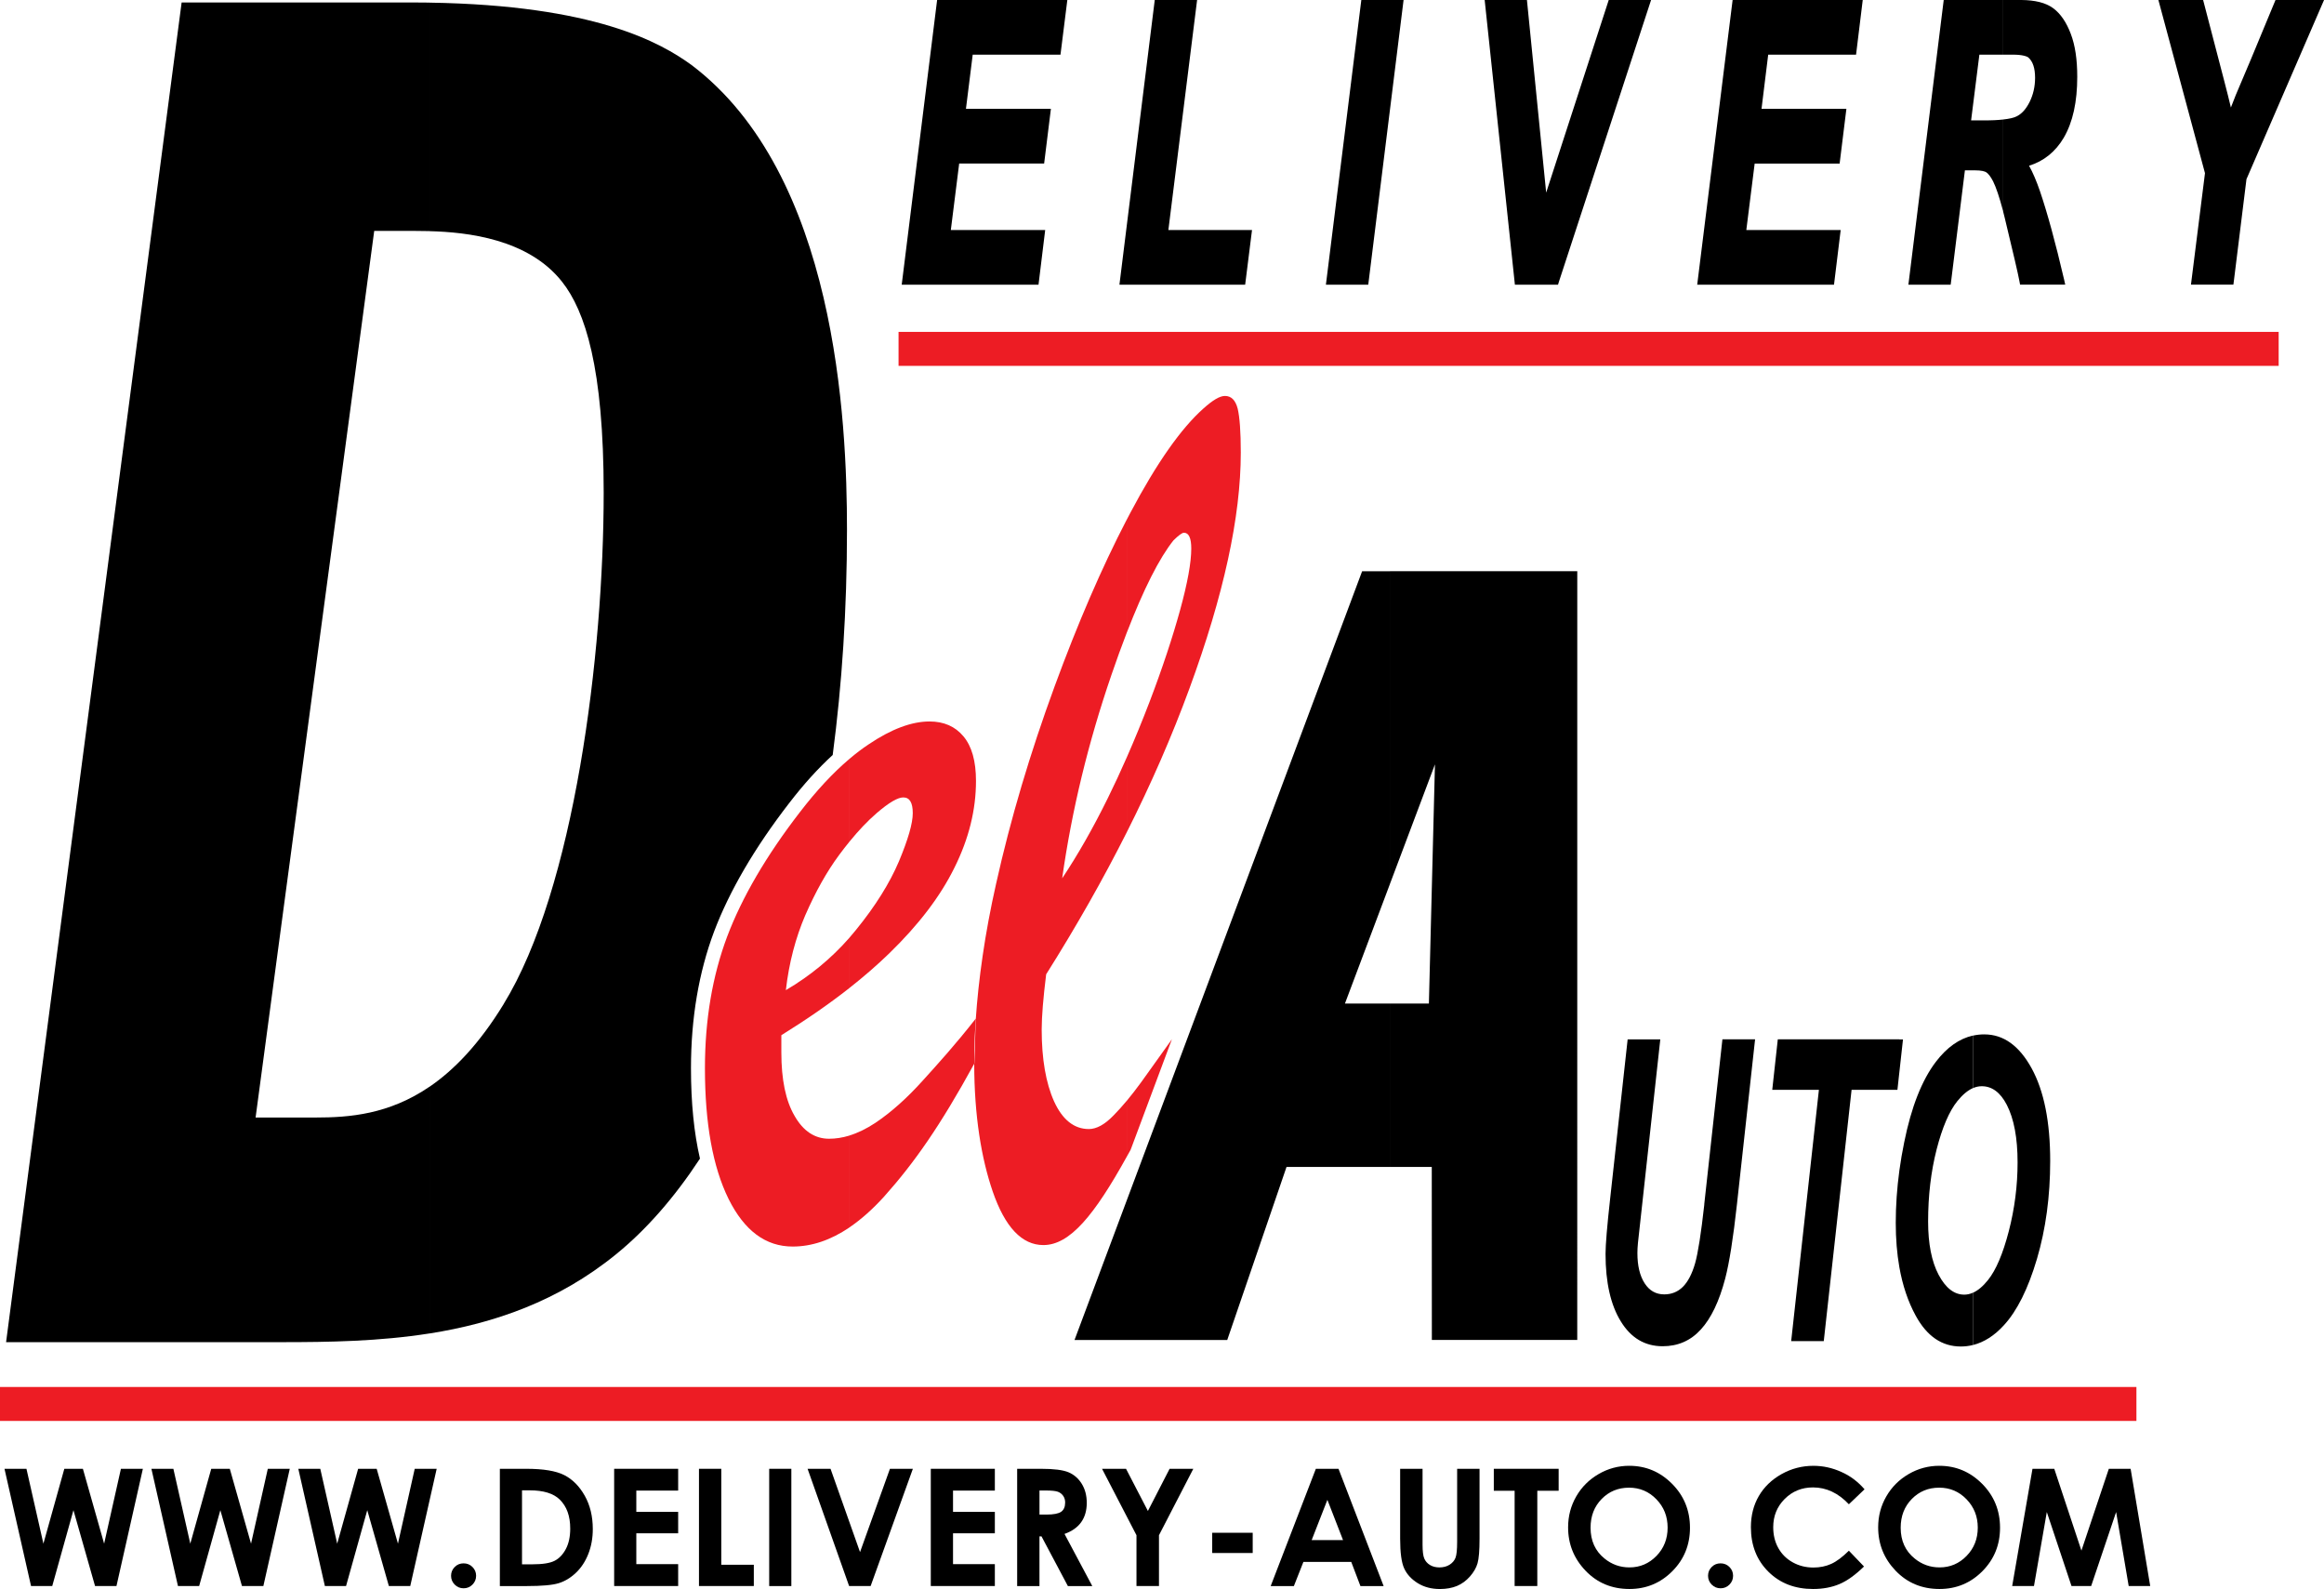
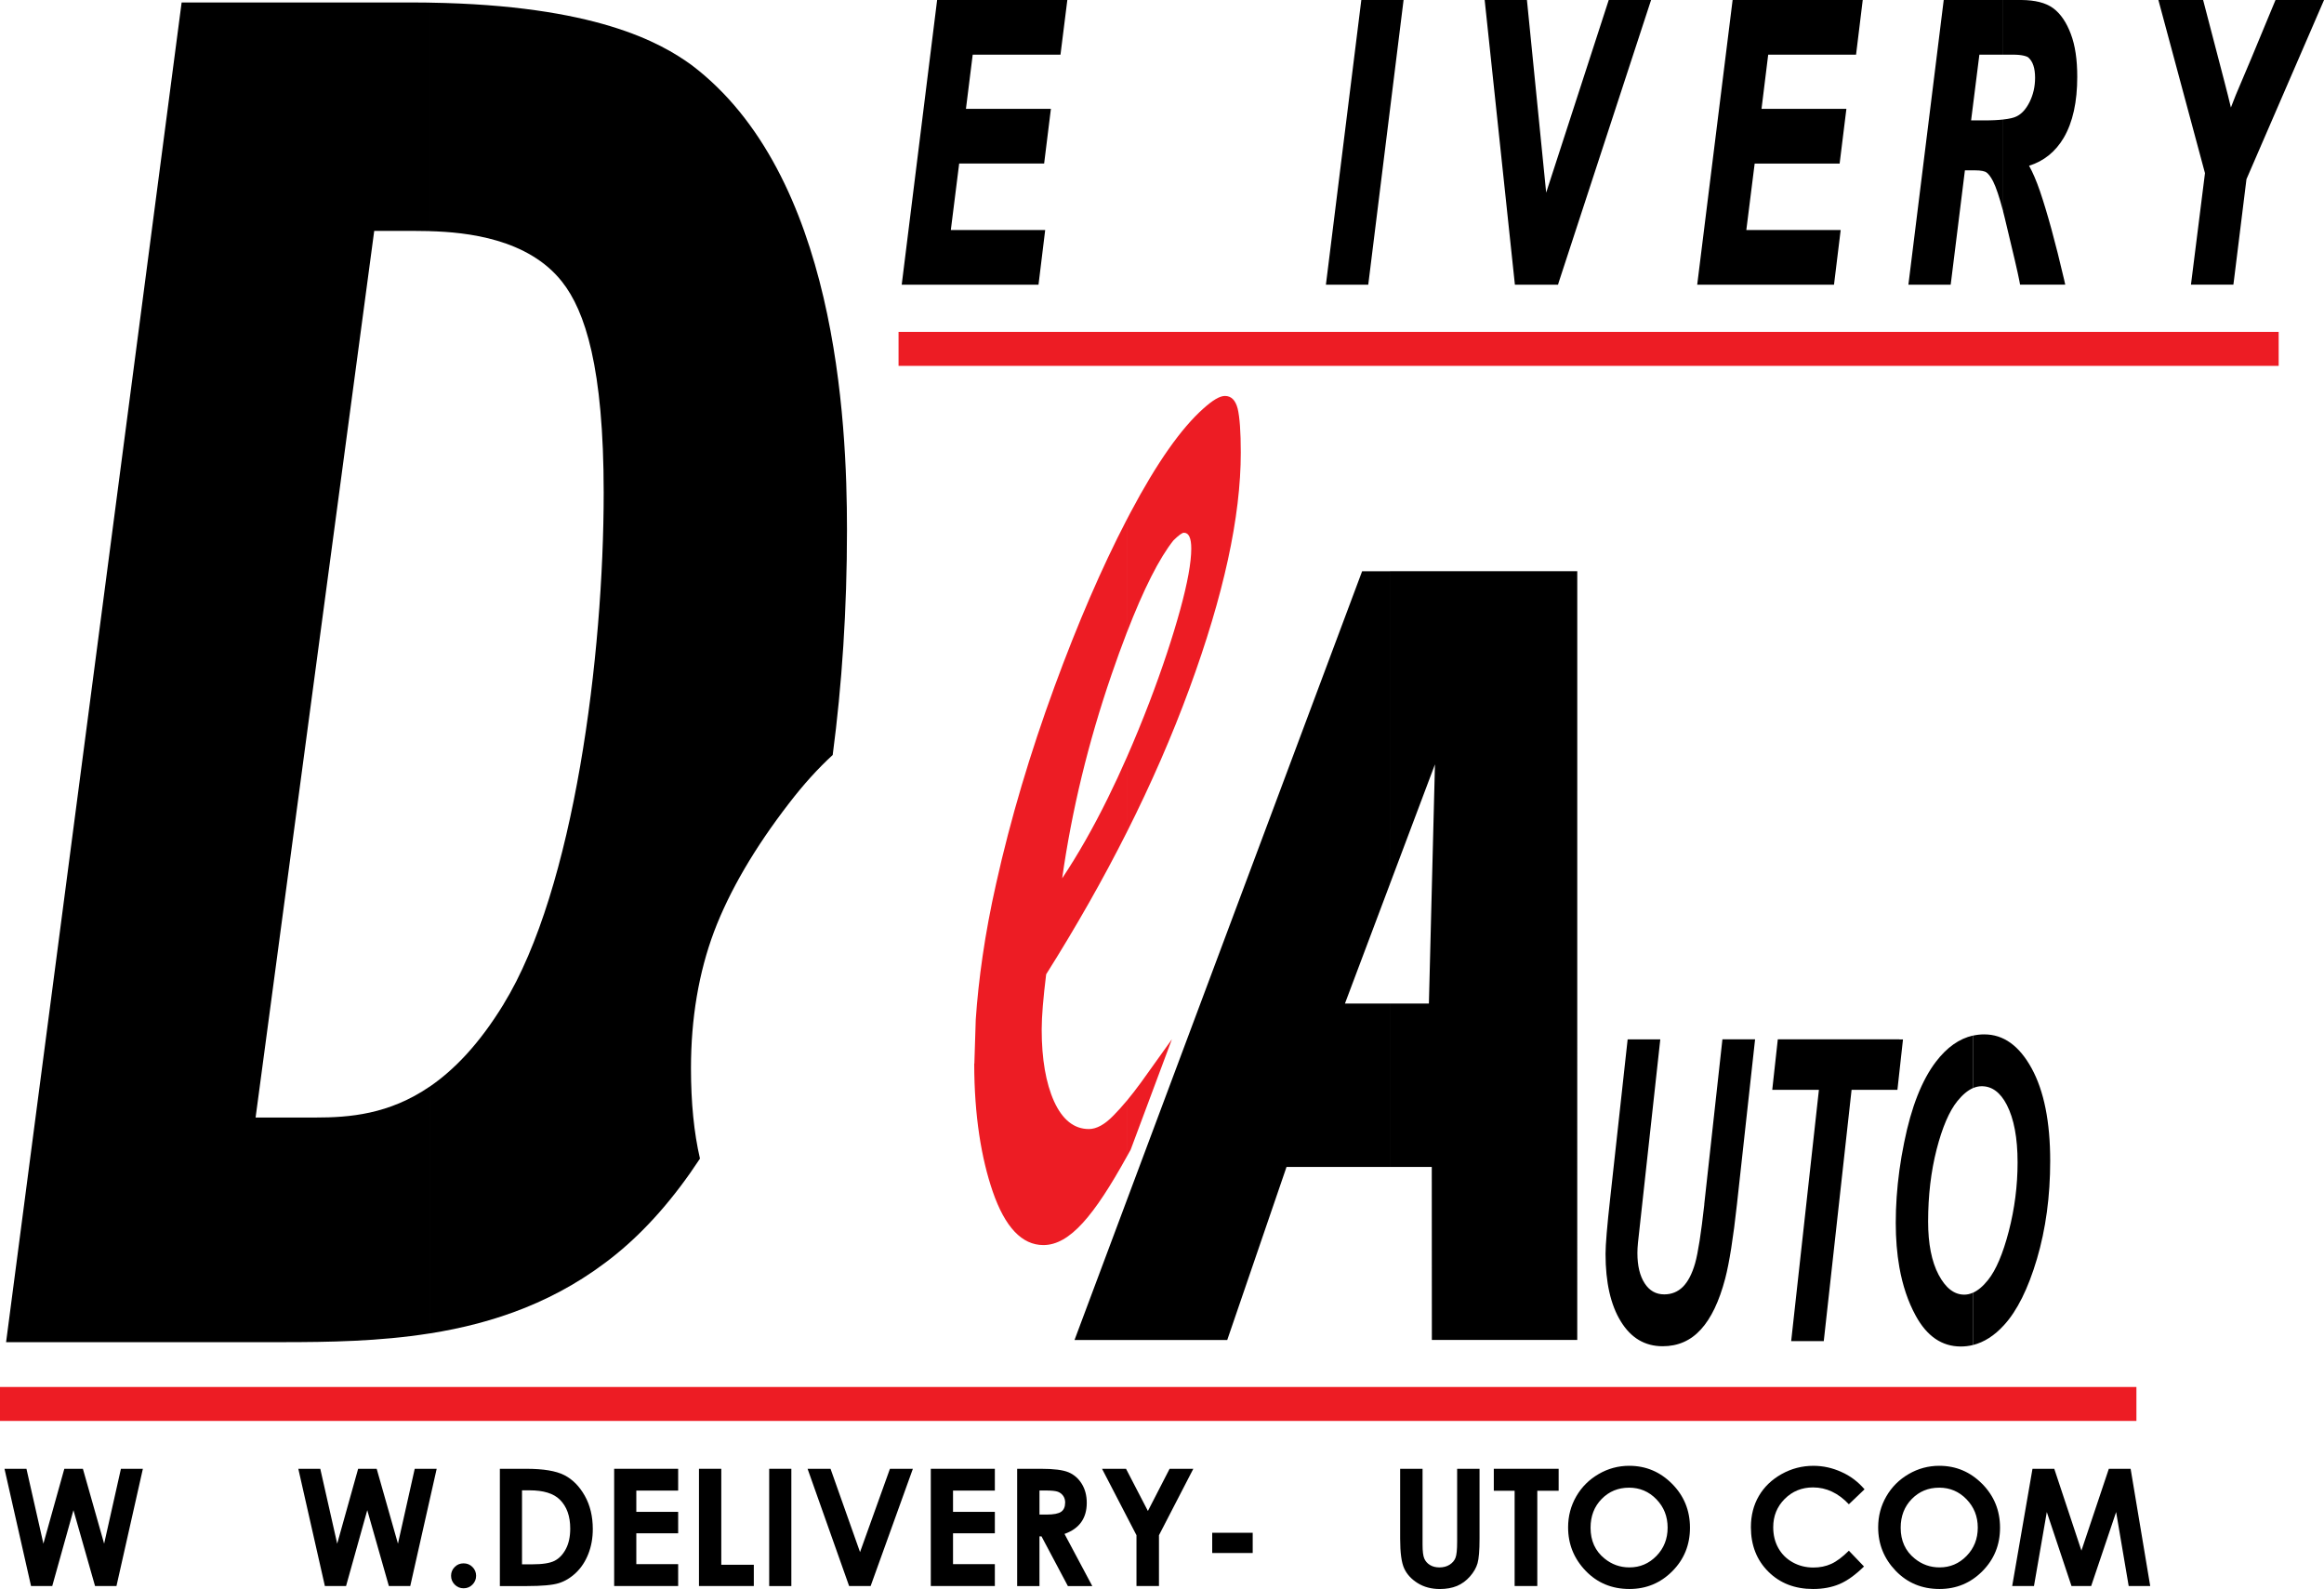
<svg xmlns="http://www.w3.org/2000/svg" style="enable-background:new 0 0 2645.095 1808.197" xml:space="preserve" height="1808.2px" viewBox="0 0 2645.095 1808.197" width="2645.1px" version="1.1" y="0px" x="0px">
  <rect fill-rule="evenodd" height="38.675" width="1570.8" clip-rule="evenodd" y="377.66" x="1022.7" fill="#ED1C24" />
  <path clip-rule="evenodd" d="m2245.3 1530.7v-59.528c5.887-2.562 11.709-7.448 17.449-14.664 9.021-11.268 16.891-29.753 23.566-55.399 6.676-25.716 10.021-51.842 10.021-78.378 0-27.812-4.101-49.64-12.302-65.55-7.28-14.073-16.791-21.124-28.47-21.124-3.442 0-6.854 0.756-10.265 2.263v-59.795c4.295-0.967 8.707-1.476 13.234-1.476v0.019c21.762 0 39.704 12.871 53.811 38.619 14.086 25.73 21.121 60.929 21.121 105.45 0 40.213-5.035 77.394-15.088 111.46-10.086 34.049-22.633 59.142-37.557 75.376-10.8 11.9-22.6 19.4-35.3 22.6m0-352.2v59.795c-5.938 2.626-11.859 7.574-17.746 14.857-9.215 11.431-17.09 29.751-23.582 54.941-6.446 25.207-9.677 52.598-9.677 82.116 0 25.257 4.001 45.46 11.939 60.501 8.035 15.153 17.745 22.631 29.159 22.631 3.313 0 6.625-0.721 9.906-2.194v59.528c-4.494 1.116-9.119 1.676-13.826 1.676-21.485 0-38.573-11.68-51.316-35.1-8.691-15.872-14.891-34.275-18.598-55.135v-109.91c1.46-10.66 3.281-21.354 5.51-32.193 8.102-40.299 20.189-70.834 36.097-91.695 12.5-16.4 26.6-26.3 42.1-29.8m-83.7 41.8l4.133-37.422h-4.133v37.4zm-535.5-78.2h-44.313v185.88h47.626l0.099 196.9h165.48l0.03-874.77h-213.23v355.88l51.25-136.09-6.9 272.19zm535.5 40.7v37.422l-2.197 20.008h-52.186l-31.652 285.99h-37.096l31.569-285.99h-53.104l6.314-57.43h138.4zm0 149.4c-2.723 20.152-4.1 39.948-4.1 59.352 0 18.218 1.377 35.077 4.1 50.561v-110zm-222 38.5c-3.641 32.781-7.117 55.186-10.512 67.092-3.443 11.907-8.053 20.781-13.844 26.603-5.804 5.77-12.938 8.626-21.236 8.626-9.446 0-16.891-4.199-22.305-12.611-5.477-8.447-8.248-19.895-8.248-34.457 0-3.443 0.213-7.349 0.639-11.661l4.953-45.034 20.468-186.45h-37.163l-19.861 180.84c-3.543 31.685-5.296 52.789-5.296 63.251 0 32.457 5.806 58.157 17.417 76.919 11.562 18.858 27.42 28.208 47.608 28.208 17.353 0 31.867-6.299 43.478-19.104 11.643-12.696 20.877-31.967 27.699-57.945 4.674-17.89 9.135-46.085 13.333-84.278l20.664-187.9h-37.178l-20.7 187.9zm-357.8-228.6h-51.232l51.232-136.1v-355.85h-31.668l-327.33 874.77h173.81l67.472-196.9h117.72v-185.9z" fill-rule="evenodd" />
  <path clip-rule="evenodd" d="m573.05 1142.9c-27.634 45.12-56.087 74.538-84.051 93.678v280.82c73.128-11.547 146.21-36.477 212.1-90.04 34.474-28.011 66.535-64.665 95.58-108.93-6.808-29.42-10.235-63.433-10.235-102.96 0-56.513 8.825-108.8 26.275-155.34 17.547-46.346 46.214-95.383 85.214-145.88 16.498-21.499 33.177-39.901 49.824-55.12 10.54-79.93 16.25-165.6 16.25-256.28 0-124.49-12.3-404.41-176.96-528.9-35.52-25.752-110.24-67.966-298.04-70.937v260.04c42.526 1.116 112.18 8.677 150.73 57.597 26.257 33.293 47.364 97.711 47.364 239.97 0.01 184.45-33.38 451.21-114.04 582.21m-84.05 93.7c-46.379 31.701-91.528 35.161-129.71 35.161h-68.388l135.01-1008.9h47.264c4.658 0 10.005 0.033 15.826 0.198v-260.02c-6.904-0.113-13.922-0.163-21.139-0.163h-261.14l-199.8 1524.5h313.67c53.923 0 111.18-0.889 168.41-9.937v-280.9z" fill-rule="evenodd" />
-   <path fill-rule="evenodd" clip-rule="evenodd" d="m966.67 957.95c10.431-12.813 20.763-23.699 31.013-32.573 13.974-12.056 24.075-17.957 30.405-17.957 7.249 0 10.791 5.901 10.791 17.957 0 11.528-5.314 29.815-15.728 54.758-10.592 24.961-26.862 50.974-48.953 78.115-2.46 3.016-4.97 6.021-7.528 8.953v57.158c16.516-12.99 31.686-26.144 45.511-39.561 33.424-32.473 58.187-64.928 74.259-97.695 16.269-32.75 24.387-65.5 24.387-98.498 0-22.552-4.788-39.459-14.334-50.759-9.364-11.232-22.254-16.858-38.523-16.858-20.335 0-43.46 8.593-69.29 26.008-7.314 4.853-14.661 10.416-22.009 16.663v94.2zm0 438.85v-104.62c9.675-2.935 19.532-7.739 29.619-14.415 18.023-12.088 36.063-28.207 53.907-48.053 18.008-19.861 37.032-40.838 60.418-70.637l-0.033 1.133c-0.854 12.463-1.459 24.451-1.705 35.704-0.098 4.936-0.032 9.693-0.032 14.515-38.836 70.947-68.423 113-102.47 151.08-13.21 14.6-26.44 26.3-39.73 35.3m-49.94-355.7c11.515-26.306 24.207-49.136 38.541-68.438 3.804-5.15 7.609-10.037 11.398-14.676v-94.288c-18.63 15.778-37.376 35.949-56.137 60.355-38.344 49.659-65.914 96.905-82.886 141.73-16.795 44.839-25.29 94.741-25.29 149.76 0 63.109 9.02 112.48 26.864 148.72 18.056 36.244 42.246 54.219 73.012 54.219 21.683 0 43.134-7.247 64.437-21.613v-104.62c-7.79 2.379-15.498 3.561-23.042 3.561-16.122 0-29.357-8.595-39.262-26.046-10.103-17.188-15.039-41.327-15.039-72.176v-19.6c28.39-17.58 54.17-35.406 77.343-53.592v-57.158c-20.516 23.405-44.559 43.248-72.21 59.482 3.56-31 10.99-59.4 22.28-85.7" fill="#ED1C24" />
  <path fill-rule="evenodd" clip-rule="evenodd" d="m1282.4 720.13c19.287-49.921 37.064-85.016 53.268-105.31 5.838-5.656 9.74-8.594 11.84-8.594 5.511 0 8.349 5.92 8.349 18.025 0 15.809-4.247 39.18-12.726 70.011-8.514 30.882-20.008 65.781-34.852 104.68-8.33 21.714-16.955 42.737-25.879 63.04v85.183c27.749-55.104 51.547-109.62 71.307-163.51 39.065-106.31 58.517-195.69 58.517-268.7 0-23.616-1.247-40.245-3.526-49.905-2.492-9.642-7.265-14.481-14.514-14.481-5.97 0-13.957 4.839-24.402 14.201-25.437 22.568-53.203 62.009-83.068 118.38-1.441 2.703-2.869 5.459-4.313 8.23v128.74zm0 596.27v-63.695c5.412-6.492 10.906-13.612 16.516-21.305 7.133-9.955 18.811-26.291 34.898-48.76l-46.938 125.66c-1.6 2.7-3 5.4-4.5 8.1m-17.6-547.79c5.986-17.448 11.857-33.621 17.598-48.478v-128.74c-28.34 54.531-55.711 117.84-82.133 189.87-27.748 75.669-50.019 150.31-66.453 224.12-13.021 57.55-20.171 109.92-23.223 154.87l-1.574 49.923c-0.066 0.098-0.131 0.196-0.162 0.296 0.031 59.268 8.166 107.94 21.056 145.44 13.973 40.509 33.226 60.908 57.647 60.908 30.322 0 58.121-34.242 94.842-100.44v-63.695c-5.149 6.168-10.201 11.807-15.119 16.761-9.907 10.233-19.256 15.351-27.949 15.351-16.761 0-30.011-10.495-39.574-31.421-9.396-20.929-14.12-48.317-14.12-81.87 0-14.779 1.74-35.701 5.086-62.797 34.274-54.367 64.828-108.23 91.676-161.52v-85.183c-6.953 15.858-14.12 31.276-21.484 46.197-16.794 34.116-34.111 64.44-51.971 91.269 10.972-77.573 29.715-154.62 55.858-230.82v-0.14z" fill="#ED1C24" />
  <polygon points="2087.4 323.94 2095 261.75 1987.6 261.75 1997.1 186.13 2093.8 186.13 2101.5 123.89 2004.9 123.89 2012.5 62.207 2112.5 62.207 2120.1 0 1972 0 1931.7 323.94 1937.2 323.94" clip-rule="evenodd" fill-rule="evenodd" />
  <polygon points="1557.3 323.94 1597.5 0 1549.4 0 1509.1 323.94 1514.7 323.94" clip-rule="evenodd" fill-rule="evenodd" />
-   <polygon points="1417.2 323.94 1425 261.75 1329.8 261.75 1362.5 0 1314.3 0 1274.1 323.94 1279.5 323.94" clip-rule="evenodd" fill-rule="evenodd" />
  <polygon points="1189.6 261.75 1082.2 261.75 1091.7 186.08 1188.4 186.08 1196.1 123.89 1099.4 123.89 1107.1 62.223 1207 62.223 1214.8 0 1066.6 0 1026.3 323.94 1031.9 323.94 1182 323.94" clip-rule="evenodd" fill-rule="evenodd" />
  <polygon points="1831 0 1759.8 219.21 1737.9 0 1689.8 0 1724.2 323.94 1773.3 323.94 1774.3 320.62 1879.2 0" clip-rule="evenodd" fill-rule="evenodd" />
  <path clip-rule="evenodd" d="m2310 116.1c-4.214 8.381-9.151 13.563-14.761 16.319-2.918 1.543-8.101 2.772-15.398 3.576v104.45c0.64 2.409 1.263 4.936 1.918 7.611 9.48 39.211 15.121 63.385 16.695 71.912l0.723 3.969h51.414l-1.328-5.936c-9.906-42.509-19.123-75.998-27.486-100.57-4.002-11.577-8.086-21.189-12.366-28.828 16.728-5.17 30.077-15.942 39.394-31.721 10.495-17.892 15.447-41.065 15.447-69.487 0-19.434-2.328-35.718-7.38-48.92-4.886-12.926-11.414-22.765-20.04-29.162-8.692-6.344-20.811-9.15-36.228-9.314h-20.763v62.222h10.971c10.678-0.129 17.024 2 18.271 3.673 4.494 4.199 7.166 11.447 7.182 22.617-0.016 10.103-2.148 19.253-6.265 27.601v-0.01zm-30.1 19.89c-5.888 0.672-13.104 1.05-21.566 0.983h-14.891l9.412-74.752h27.045v-62.218h-67.619l-40.212 323.94h48.103l0.572-4.231 15.646-125.87h11.595c6.938-0.032 11.333 1.133 12.94 2.365 1.983 1.327 4.82 4.722 7.61 10.248 3.279 6.56 7.183 17.975 11.364 33.998v-104.46z" fill-rule="evenodd" />
  <path clip-rule="evenodd" d="m2589.9 0l-27.65 66.649-17.517 41.38c-1.967 4.854-3.87 9.643-5.608 14.314-1.936-8.198-4.429-18.202-7.512-29.979l-24.1-92.361h-50.906l53.021 197.03-15.957 126.9h48.281l0.559-4.231 14.334-115.78 88.3-203.92h-55.2z" fill-rule="evenodd" />
  <rect fill-rule="evenodd" height="38.64" width="2431.6" clip-rule="evenodd" y="1578.3" fill="#ED1C24" />
  <polygon points="5.116 1671.4 30.11 1671.4 49.396 1756.6 73.21 1671.4 94.349 1671.4 118.52 1756.6 137.63 1671.4 162.62 1671.4 132.56 1804.8 108.18 1804.8 83.592 1718.5 59.466 1804.8 35.326 1804.8" />
-   <polygon points="172.33 1671.4 197.33 1671.4 216.58 1756.6 240.43 1671.4 261.55 1671.4 285.72 1756.6 304.81 1671.4 329.81 1671.4 299.75 1804.8 275.39 1804.8 250.79 1718.5 226.67 1804.8 202.54 1804.8" />
  <polygon points="339.53 1671.4 364.53 1671.4 383.79 1756.6 407.62 1671.4 428.73 1671.4 452.94 1756.6 472.03 1671.4 497.02 1671.4 466.94 1804.8 442.59 1804.8 418.01 1718.5 393.87 1804.8 369.76 1804.8" />
  <path d="m527.64 1779c3.936 0 7.298 1.342 10.07 4.099 2.787 2.772 4.182 6.101 4.182 10.038s-1.395 7.282-4.182 10.07c-2.771 2.787-6.134 4.165-10.07 4.165-3.919 0-7.282-1.378-10.071-4.165-2.771-2.788-4.181-6.134-4.181-10.07 0-3.938 1.411-7.266 4.181-10.038 2.79-2.8 6.15-4.1 10.07-4.1" />
  <path d="m568.92 1671.4h30.111c19.384 0 33.799 2.395 43.229 7.199 9.413 4.822 17.188 12.631 23.287 23.451 6.103 10.827 9.152 23.486 9.152 37.92 0 10.299-1.705 19.747-5.117 28.373-3.411 8.625-8.135 15.758-14.153 21.449-6.003 5.69-12.514 9.613-19.534 11.774-7.002 2.183-19.138 3.282-36.44 3.282h-30.536v-133.5zm25.22 24.5v84.201h11.792c11.627 0 20.041-1.331 25.274-4.004 5.213-2.655 9.51-7.149 12.841-13.446 3.328-6.295 4.968-14.038 4.968-23.224 0-14.188-3.936-25.174-11.891-32.979-7.132-7.035-18.58-10.548-34.374-10.548h-8.61z" />
  <polygon points="699.01 1671.4 771.86 1671.4 771.86 1696.2 724.23 1696.2 724.23 1720.4 771.86 1720.4 771.86 1744.8 724.23 1744.8 724.23 1779.9 771.86 1779.9 771.86 1804.8 699.01 1804.8" />
  <polygon points="795.55 1671.4 820.94 1671.4 820.94 1780.6 857.97 1780.6 857.97 1804.8 795.55 1804.8" />
  <rect y="1671.4" x="875.47" height="133.45" width="25.208" />
  <polygon points="919.16 1671.4 945.29 1671.4 978.86 1766.2 1012.9 1671.4 1039 1671.4 990.93 1804.8 966.43 1804.8" />
  <polygon points="1059.4 1671.4 1132.3 1671.4 1132.3 1696.2 1084.7 1696.2 1084.7 1720.4 1132.3 1720.4 1132.3 1744.8 1084.7 1744.8 1084.7 1779.9 1132.3 1779.9 1132.3 1804.8 1059.4 1804.8" />
  <path d="m1157.7 1671.4h26.929c14.728 0 25.224 1.312 31.489 3.954 6.23 2.59 11.266 6.987 15.087 13.085 3.789 6.118 5.708 13.35 5.708 21.698 0 8.743-2.116 16.089-6.314 21.991-4.215 5.906-10.53 10.365-19.008 13.383l31.619 59.338h-27.781l-30.014-56.532h-2.327v56.532h-25.388v-133.5zm25.4 52.1h7.971c8.068 0 13.646-1.066 16.695-3.194 3.018-2.118 4.559-5.63 4.559-10.548 0-2.904-0.755-5.445-2.263-7.593-1.51-2.151-3.526-3.707-6.068-4.657-2.526-0.92-7.167-1.41-13.908-1.41h-6.986v27.4z" />
  <polygon points="1254.3 1671.4 1281.6 1671.4 1306.5 1719.4 1331.2 1671.4 1358.2 1671.4 1319.1 1747 1319.1 1804.8 1293.5 1804.8 1293.5 1747" />
  <rect y="1744.2" x="1379.7" height="23.025" width="46.084" />
-   <path d="m1497.7 1671.4h25.749l51.35 133.45h-26.405l-10.446-27.488h-54.466l-10.841 27.488h-26.402l51.4-133.4zm13.1 35.3l-17.909 45.837h35.704l-17.8-45.8z" />
  <path d="m1593.6 1671.4h25.503v86.283c0 7.443 0.641 12.709 1.934 15.776 1.313 3.082 3.445 5.544 6.445 7.38 3.002 1.852 6.61 2.785 10.842 2.785 4.461 0 8.332-1.029 11.562-3.082 3.247-2.066 5.479-4.674 6.708-7.855 1.248-3.166 1.869-9.232 1.869-18.155v-83.132h25.503v79.558c0 13.446-0.771 22.73-2.278 27.944-1.51 5.199-4.396 10.219-8.661 15.055-4.263 4.84-9.184 8.416-14.728 10.764-5.576 2.293-12.07 3.489-19.432 3.489-9.662 0-18.092-2.229-25.274-6.689-7.151-4.443-12.267-10.002-15.366-16.681-3.102-6.693-4.626-17.974-4.626-33.882v-79.6z" />
  <polygon points="1700.2 1671.4 1774 1671.4 1774 1696.4 1749.7 1696.4 1749.7 1804.8 1723.9 1804.8 1723.9 1696.4 1700.2 1696.4" />
  <path d="m1854.4 1668c18.878 0 35.114 6.82 48.709 20.499 13.579 13.678 20.368 30.323 20.368 49.988 0 19.48-6.689 35.965-20.106 49.464-13.415 13.464-29.685 20.219-48.79 20.219-20.041 0-36.688-6.937-49.938-20.776-13.268-13.844-19.877-30.31-19.877-49.366 0-12.761 3.084-24.47 9.25-35.195 6.181-10.726 14.677-19.169 25.485-25.449 10.8-6.3 22.5-9.4 34.9-9.4m-0.3 24.9c-12.349 0-22.746 4.279-31.176 12.891-8.396 8.577-12.595 19.482-12.595 32.734 0 14.76 5.295 26.435 15.875 34.998 8.25 6.722 17.696 10.1 28.355 10.1 12.055 0 22.288-4.359 30.783-13.086 8.463-8.706 12.693-19.452 12.693-32.207 0-12.697-4.246-23.438-12.793-32.243-8.5-8.8-18.9-13.2-31.2-13.2" />
-   <path d="m1958.3 1779c3.919 0 7.298 1.342 10.054 4.099 2.787 2.772 4.182 6.101 4.182 10.038s-1.395 7.282-4.182 10.07c-2.756 2.787-6.135 4.165-10.054 4.165s-7.267-1.378-10.087-4.165c-2.771-2.788-4.166-6.134-4.166-10.07 0-3.938 1.395-7.266 4.166-10.038 2.8-2.8 6.1-4.1 10.1-4.1" />
  <path d="m2122.1 1694.8l-17.776 16.961c-12.088-12.794-25.686-19.172-40.805-19.172-12.729 0-23.484 4.361-32.211 13.071-8.725 8.725-13.086 19.467-13.086 32.243 0 8.904 1.936 16.793 5.805 23.697 3.854 6.889 9.332 12.35 16.398 16.252 7.07 3.938 14.926 5.904 23.553 5.904 7.381 0 14.119-1.378 20.221-4.131 6.118-2.757 12.809-7.76 20.125-15.025l17.219 17.975c-9.857 9.612-19.172 16.301-27.946 20.011-8.773 3.706-18.776 5.59-30.03 5.59-20.743 0-37.736-6.593-50.937-19.745-13.202-13.152-19.812-29.996-19.812-50.577 0-13.301 3.001-25.142 9.021-35.476 6.019-10.331 14.645-18.631 25.862-24.94 11.218-6.282 23.288-9.432 36.243-9.432 10.989 0 21.584 2.328 31.784 6.955 10.1 4.4 18.9 11.1 26.3 19.6" />
  <path d="m2207.3 1668c18.876 0 35.113 6.82 48.709 20.499 13.578 13.678 20.367 30.323 20.367 49.988 0 19.48-6.707 35.965-20.123 49.464-13.381 13.464-29.65 20.219-48.772 20.219-20.041 0-36.671-6.937-49.954-20.776-13.253-13.844-19.859-30.31-19.859-49.366 0-12.761 3.064-24.47 9.264-35.195 6.167-10.726 14.646-19.169 25.453-25.449 10.8-6.3 22.5-9.4 34.9-9.4m-0.2 24.9c-12.365 0-22.729 4.279-31.161 12.891-8.396 8.577-12.627 19.482-12.627 32.734 0 14.76 5.313 26.435 15.909 34.998 8.232 6.722 17.678 10.1 28.339 10.1 12.038 0 22.304-4.359 30.769-13.086 8.492-8.706 12.725-19.452 12.725-32.207 0-12.697-4.281-23.438-12.809-32.243-8.5-8.8-18.9-13.2-31.1-13.2" />
  <polygon points="2313.3 1671.4 2338.1 1671.4 2369 1764.5 2400.2 1671.4 2425 1671.4 2447.3 1804.8 2422.8 1804.8 2408.5 1720.6 2380.1 1804.8 2357.7 1804.8 2329.6 1720.6 2315 1804.8 2290.2 1804.8" />
</svg>